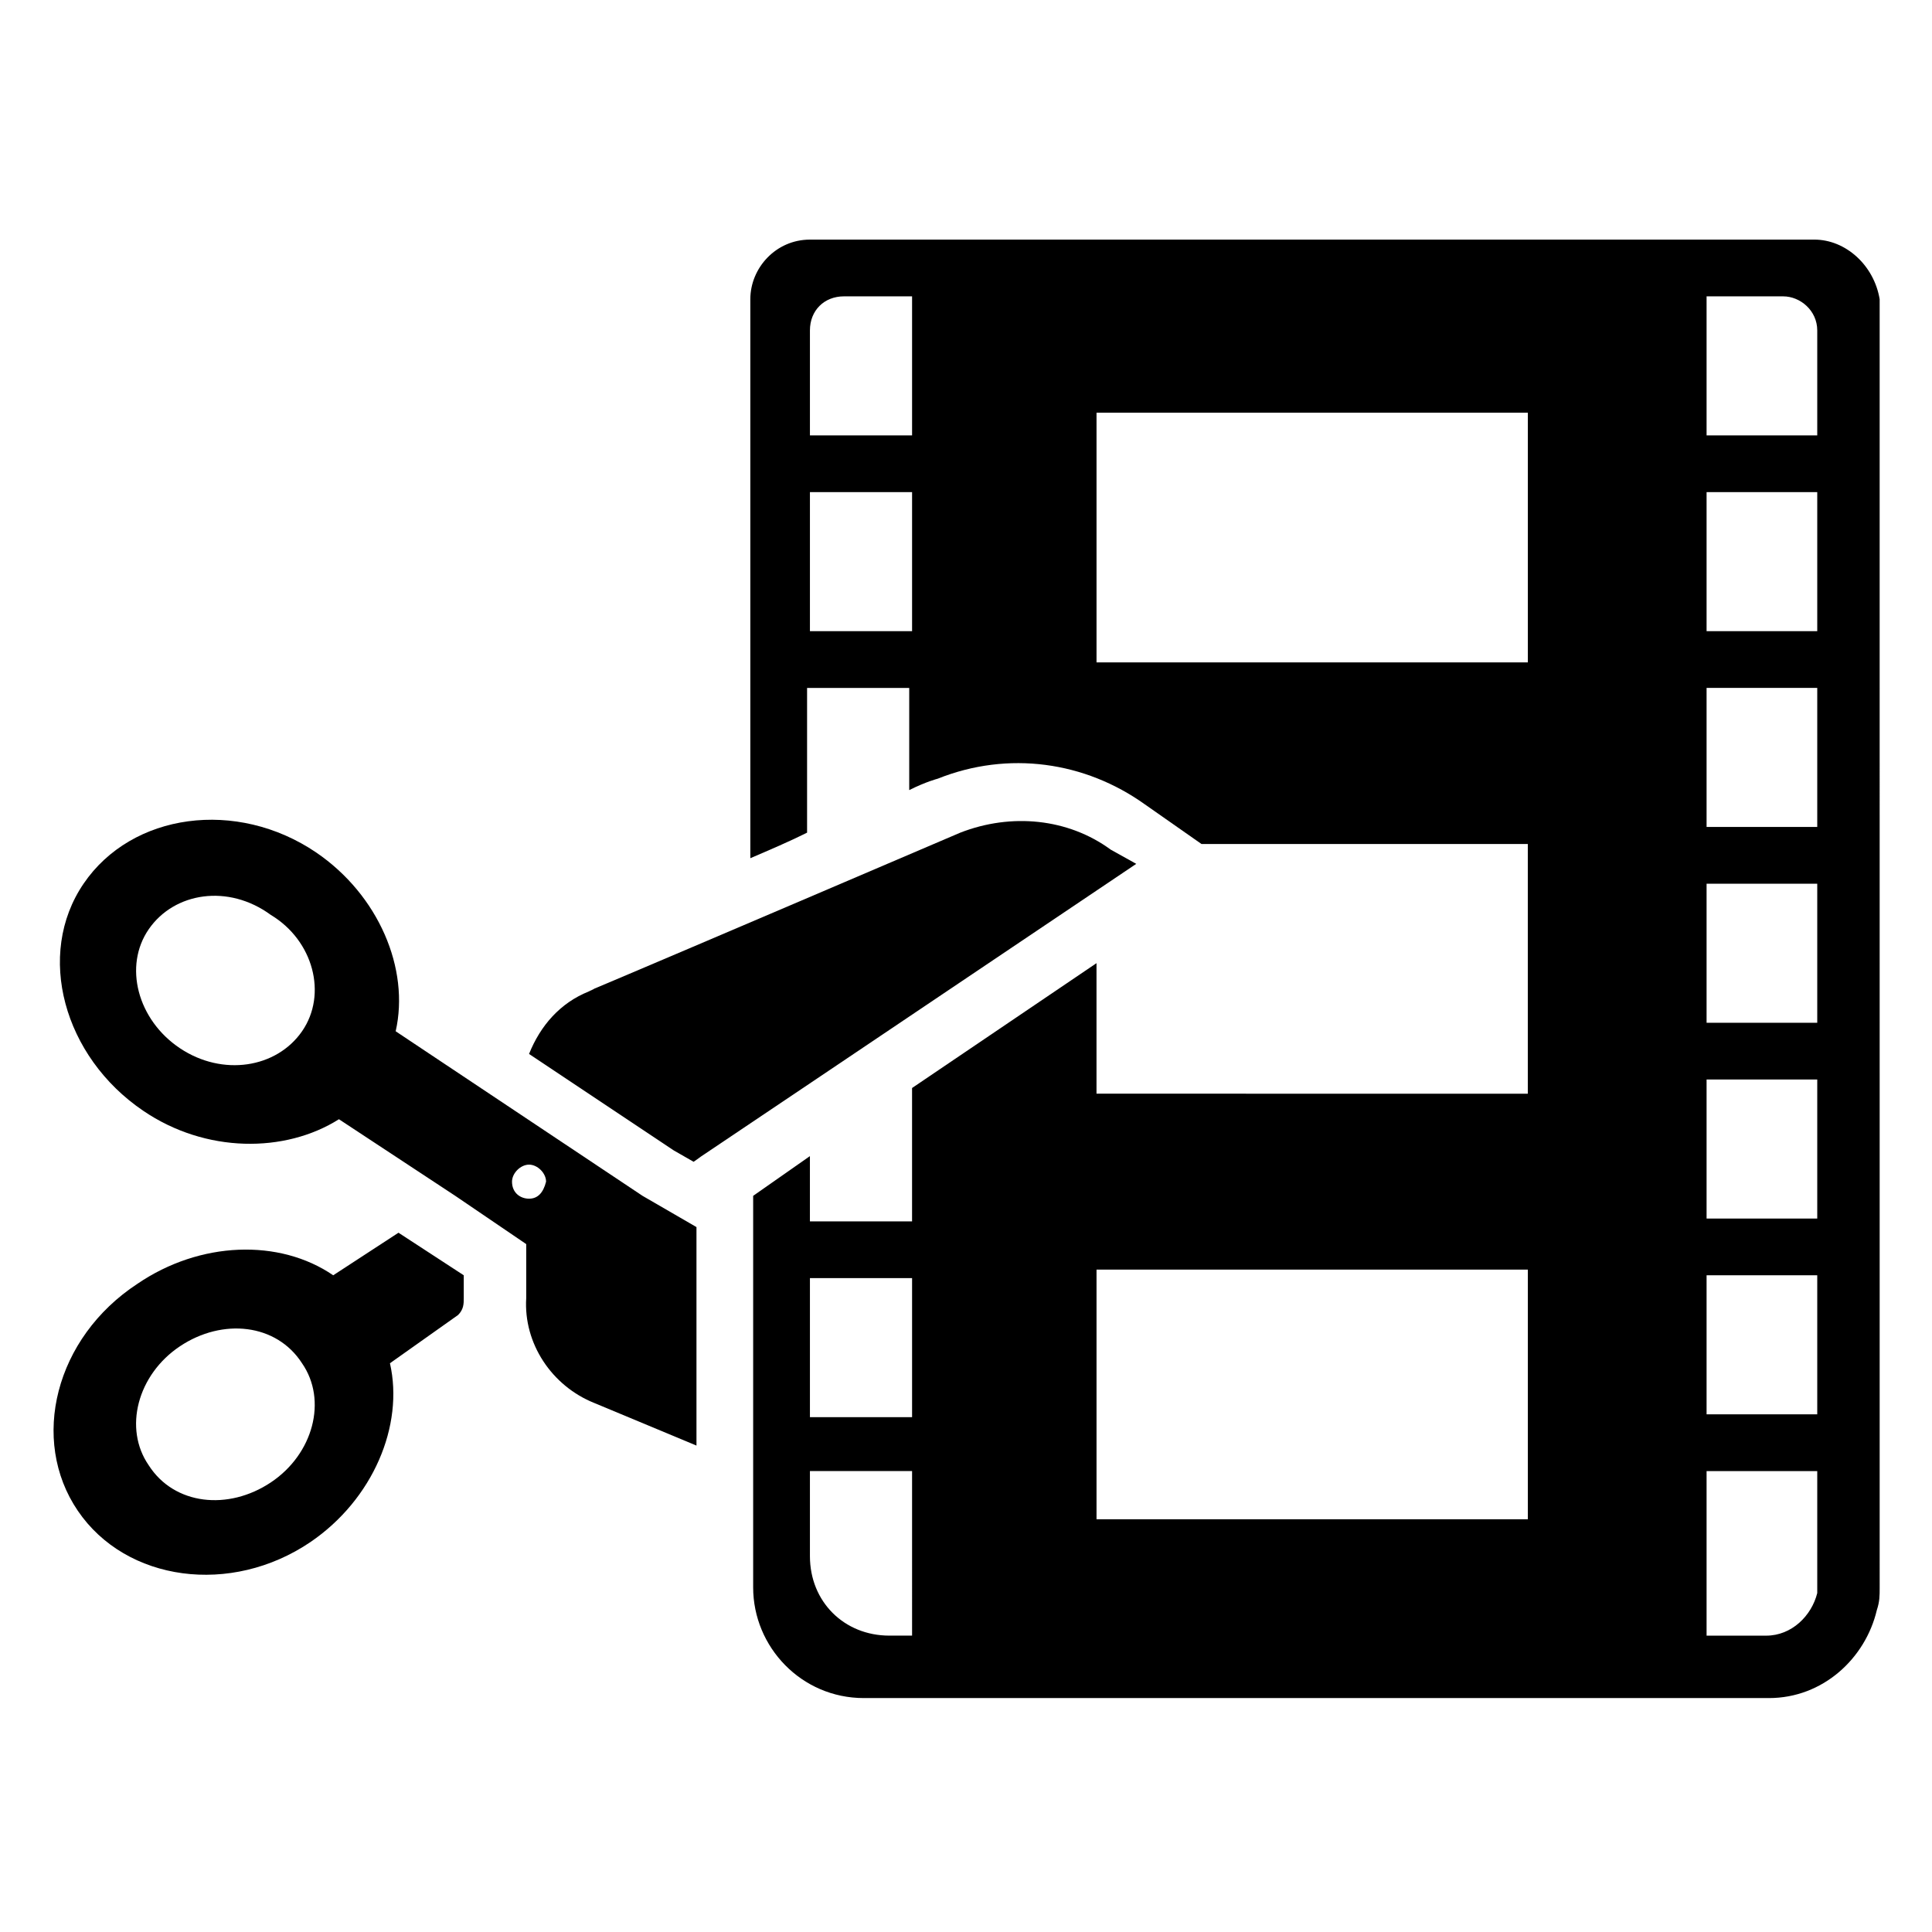
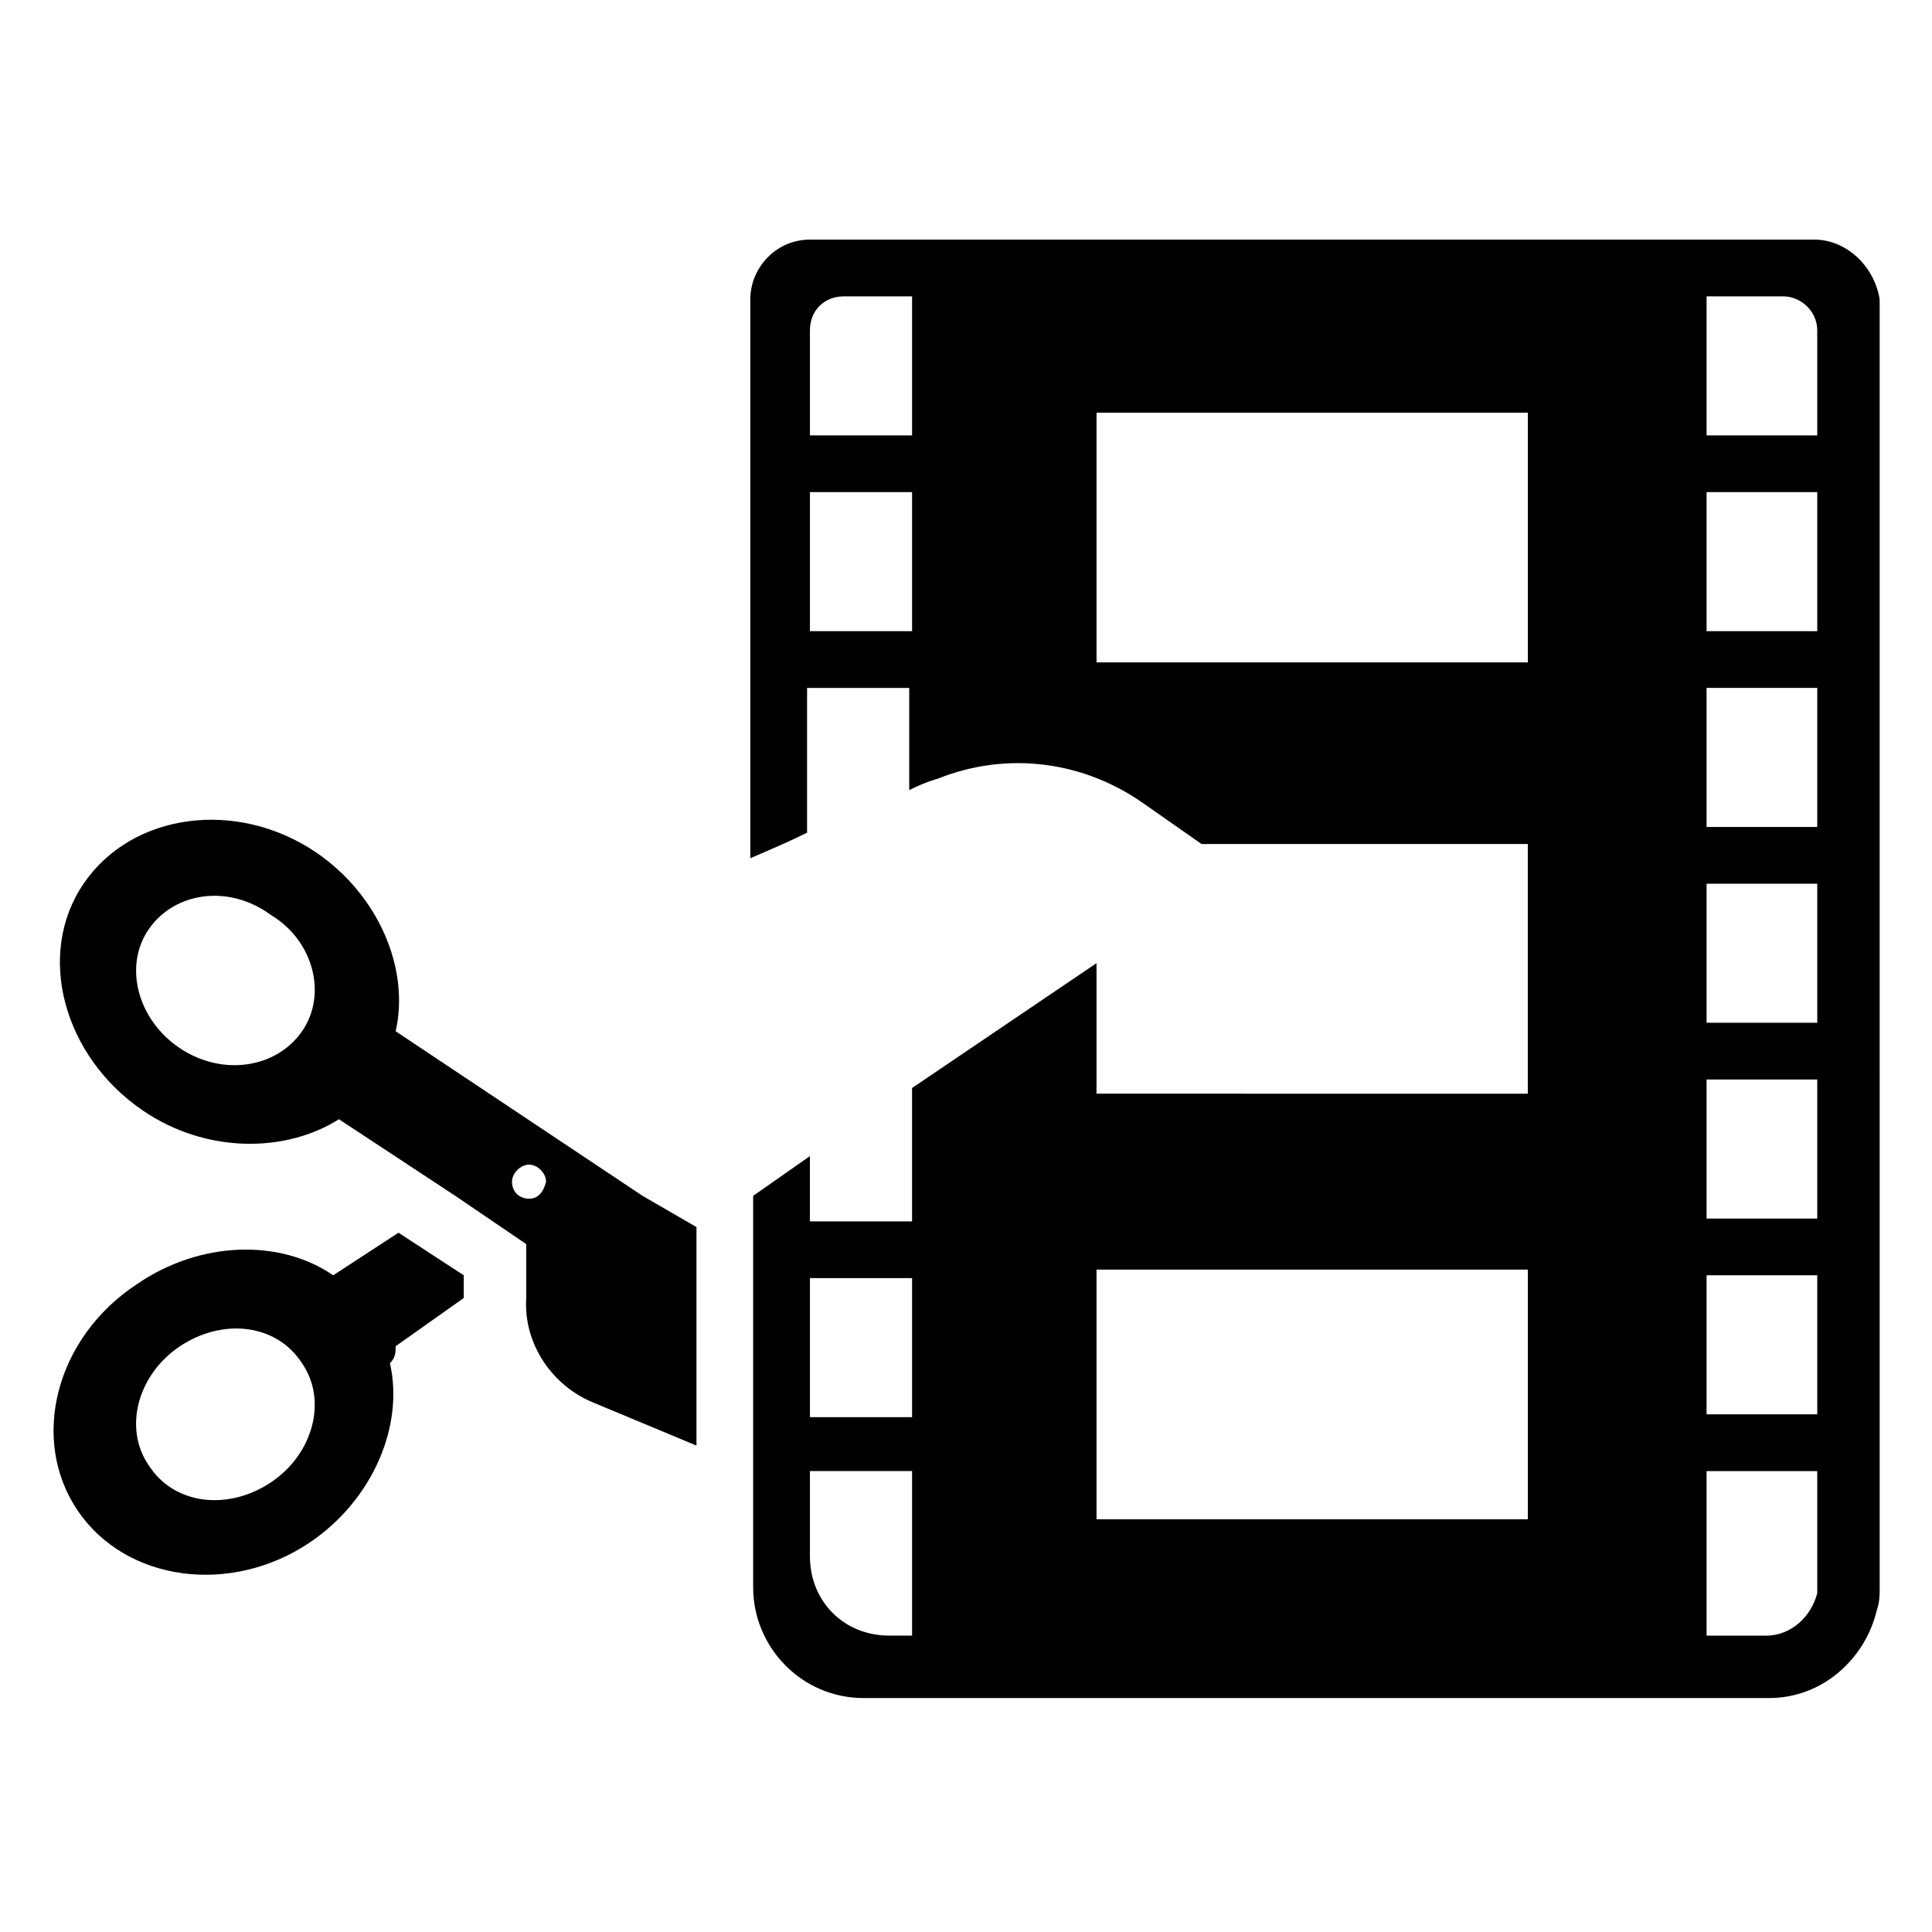
<svg xmlns="http://www.w3.org/2000/svg" fill="#000000" width="800px" height="800px" version="1.1" viewBox="144 144 512 512">
  <g>
    <path d="m314.28 460.91-65.422-43.613c3.762-16.543-4.512-36.094-21.055-47.375-21.055-14.289-48.879-10.527-61.66 8.273-12.785 18.801-5.266 45.871 15.793 60.156 16.543 11.281 37.598 11.281 51.887 2.258l30.832 20.305 18.801 12.785v14.289c-0.754 12.031 6.769 23.312 18.047 27.824l27.07 11.281v-57.902zm-90.234-43.613c-6.769 9.777-21.055 12.031-32.336 4.512-11.281-7.519-15.039-21.809-8.273-31.582 6.769-9.777 21.055-12.031 32.336-3.762 11.281 6.769 15.039 21.059 8.273 30.832zm60.156 44.367c-2.258 0-4.512-1.504-4.512-4.512 0-2.258 2.258-4.512 4.512-4.512 2.258 0 4.512 2.258 4.512 4.512-0.754 3.008-2.258 4.512-4.512 4.512z" />
-     <path d="m266.9 487.98v-6.016l-17.297-11.281-17.297 11.281c-14.289-9.777-35.344-9.023-51.887 2.258-21.809 14.289-28.574 41.359-15.793 60.156 12.785 18.801 40.605 22.559 61.66 8.273 16.543-11.281 24.816-30.832 21.055-47.375l18.047-12.785c1.512-1.504 1.512-3.008 1.512-4.512zm-51.133 48.879c-11.281 7.519-25.566 6.016-32.336-4.512-6.769-9.777-3.008-24.062 8.273-31.582s25.566-6.016 32.336 4.512c6.766 9.773 3.008 24.062-8.273 31.582z" />
-     <path d="m445.12 372.93c-160.92 108.28-105.27 70.684-117.3 78.957l-5.266-3.012-31.582-21.055-6.769-4.512c3.008-7.519 8.273-13.535 15.793-16.543 9.777-4.512-36.848 15.793 98.508-42.109 13.535-5.266 28.574-3.762 39.855 4.512z" />
+     <path d="m266.9 487.98v-6.016l-17.297-11.281-17.297 11.281c-14.289-9.777-35.344-9.023-51.887 2.258-21.809 14.289-28.574 41.359-15.793 60.156 12.785 18.801 40.605 22.559 61.66 8.273 16.543-11.281 24.816-30.832 21.055-47.375c1.512-1.504 1.512-3.008 1.512-4.512zm-51.133 48.879c-11.281 7.519-25.566 6.016-32.336-4.512-6.769-9.777-3.008-24.062 8.273-31.582s25.566-6.016 32.336 4.512c6.766 9.773 3.008 24.062-8.273 31.582z" />
    <path d="m624.83 207.5h-7.519-0.754-257.92c-9.023 0-15.793 7.519-15.793 15.793v148.14c5.266-2.258 10.527-4.512 15.039-6.769v-38.352h27.07v27.07c4.512-2.258 7.519-3.008 7.519-3.008 18.801-7.519 39.102-4.512 54.895 6.769l15.039 10.527h86.477v66.172l-114.3-0.004v-34.59l-48.879 33.086v35.344h-27.07v-17.297l-15.039 10.527v103.77c0 15.793 12.785 29.328 29.328 29.328h239.88c14.289 0 25.566-10.527 28.574-23.312 0.754-2.258 0.754-3.762 0.754-6.016l-0.004-341.39c-1.504-9.023-9.023-15.789-17.297-15.789zm-239.12 103.77h-27.07v-36.848h27.07zm0-51.887h-27.07v-27.824c0-5.266 3.762-9.023 9.023-9.023h18.047zm-27.07 223.33h27.07v36.848l-27.07-0.004zm27.07 94.746h-6.016c-6.016 0-11.281-2.258-15.039-6.016-3.762-3.762-6.016-9.023-6.016-15.039v-22.559h27.07zm163.18-30.832h-114.3v-66.172h114.3zm0-227.09h-114.3v-66.172h114.3zm76.699 244.39v2.258c-1.504 6.016-6.769 11.281-13.535 11.281h-15.793v-43.613h29.328zm0-45.117h-29.328v-36.848h29.328zm0-51.887h-29.328v-36.848h29.328zm0-51.883h-29.328v-36.848h29.328zm0-51.887h-29.328v-36.848h29.328zm0-51.883h-29.328v-36.848h29.328zm0-51.887h-29.328v-36.844h20.305c4.512 0 9.023 3.762 9.023 9.023z" />
  </g>
</svg>